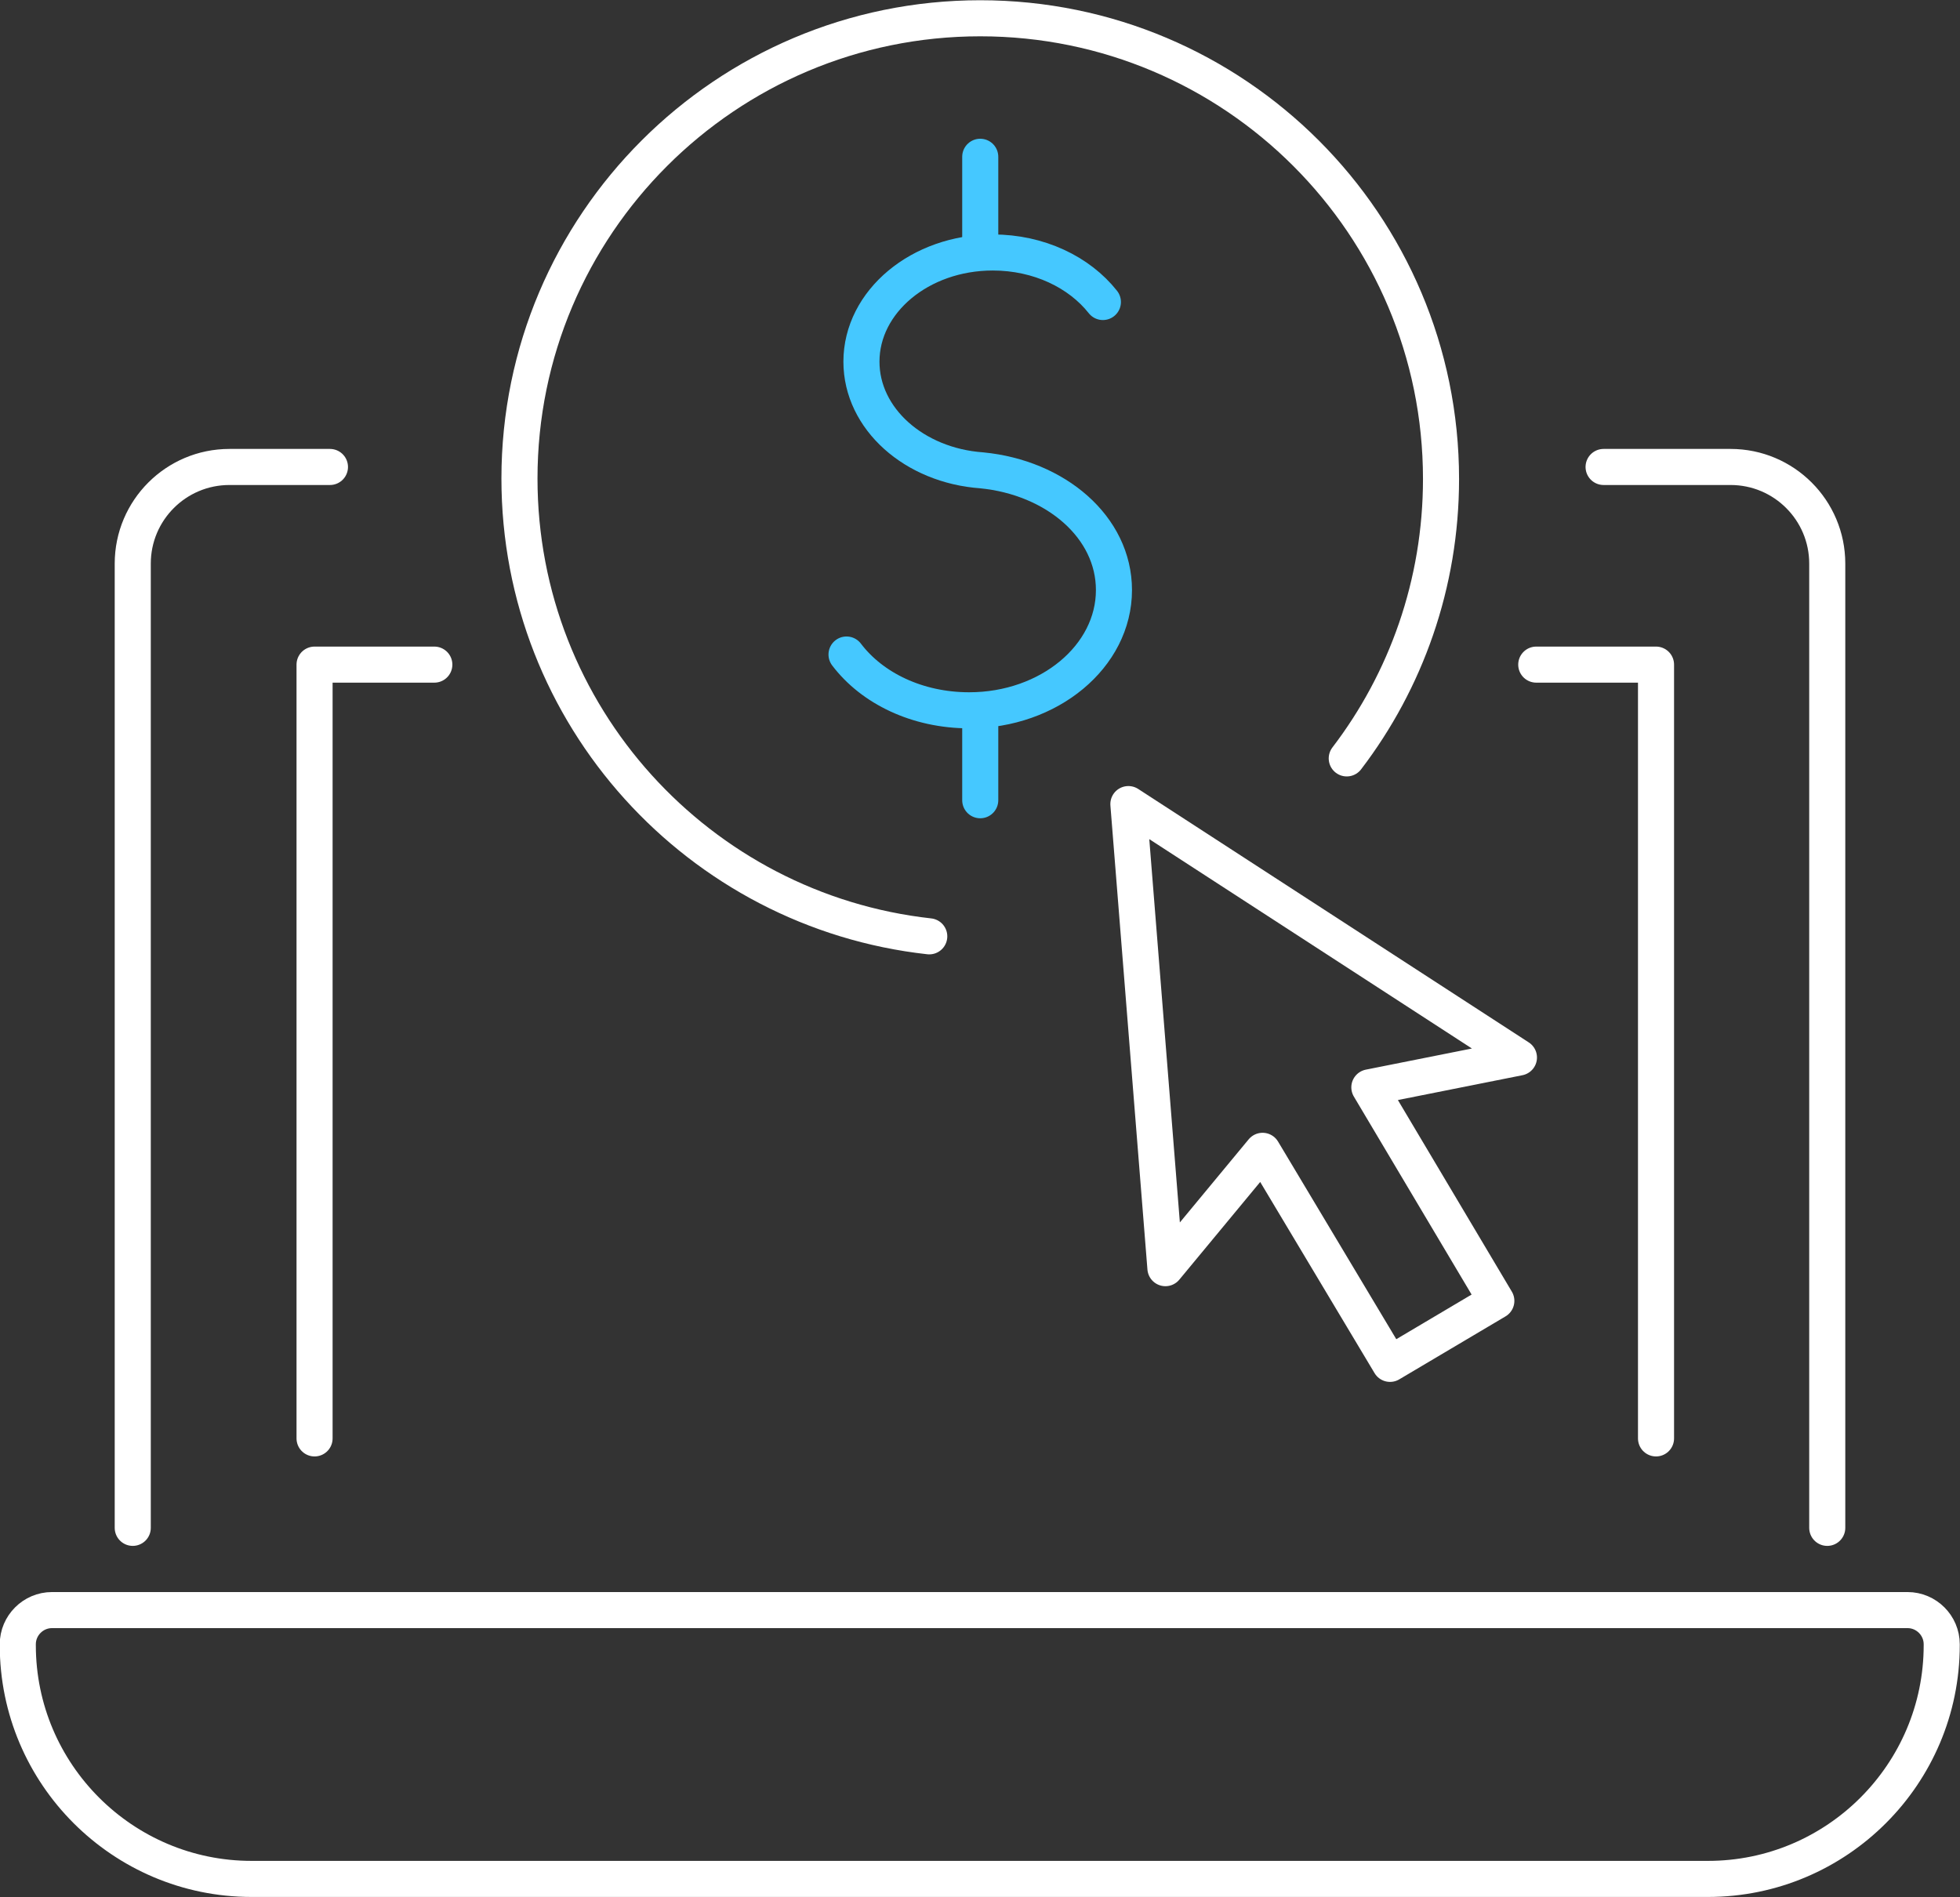
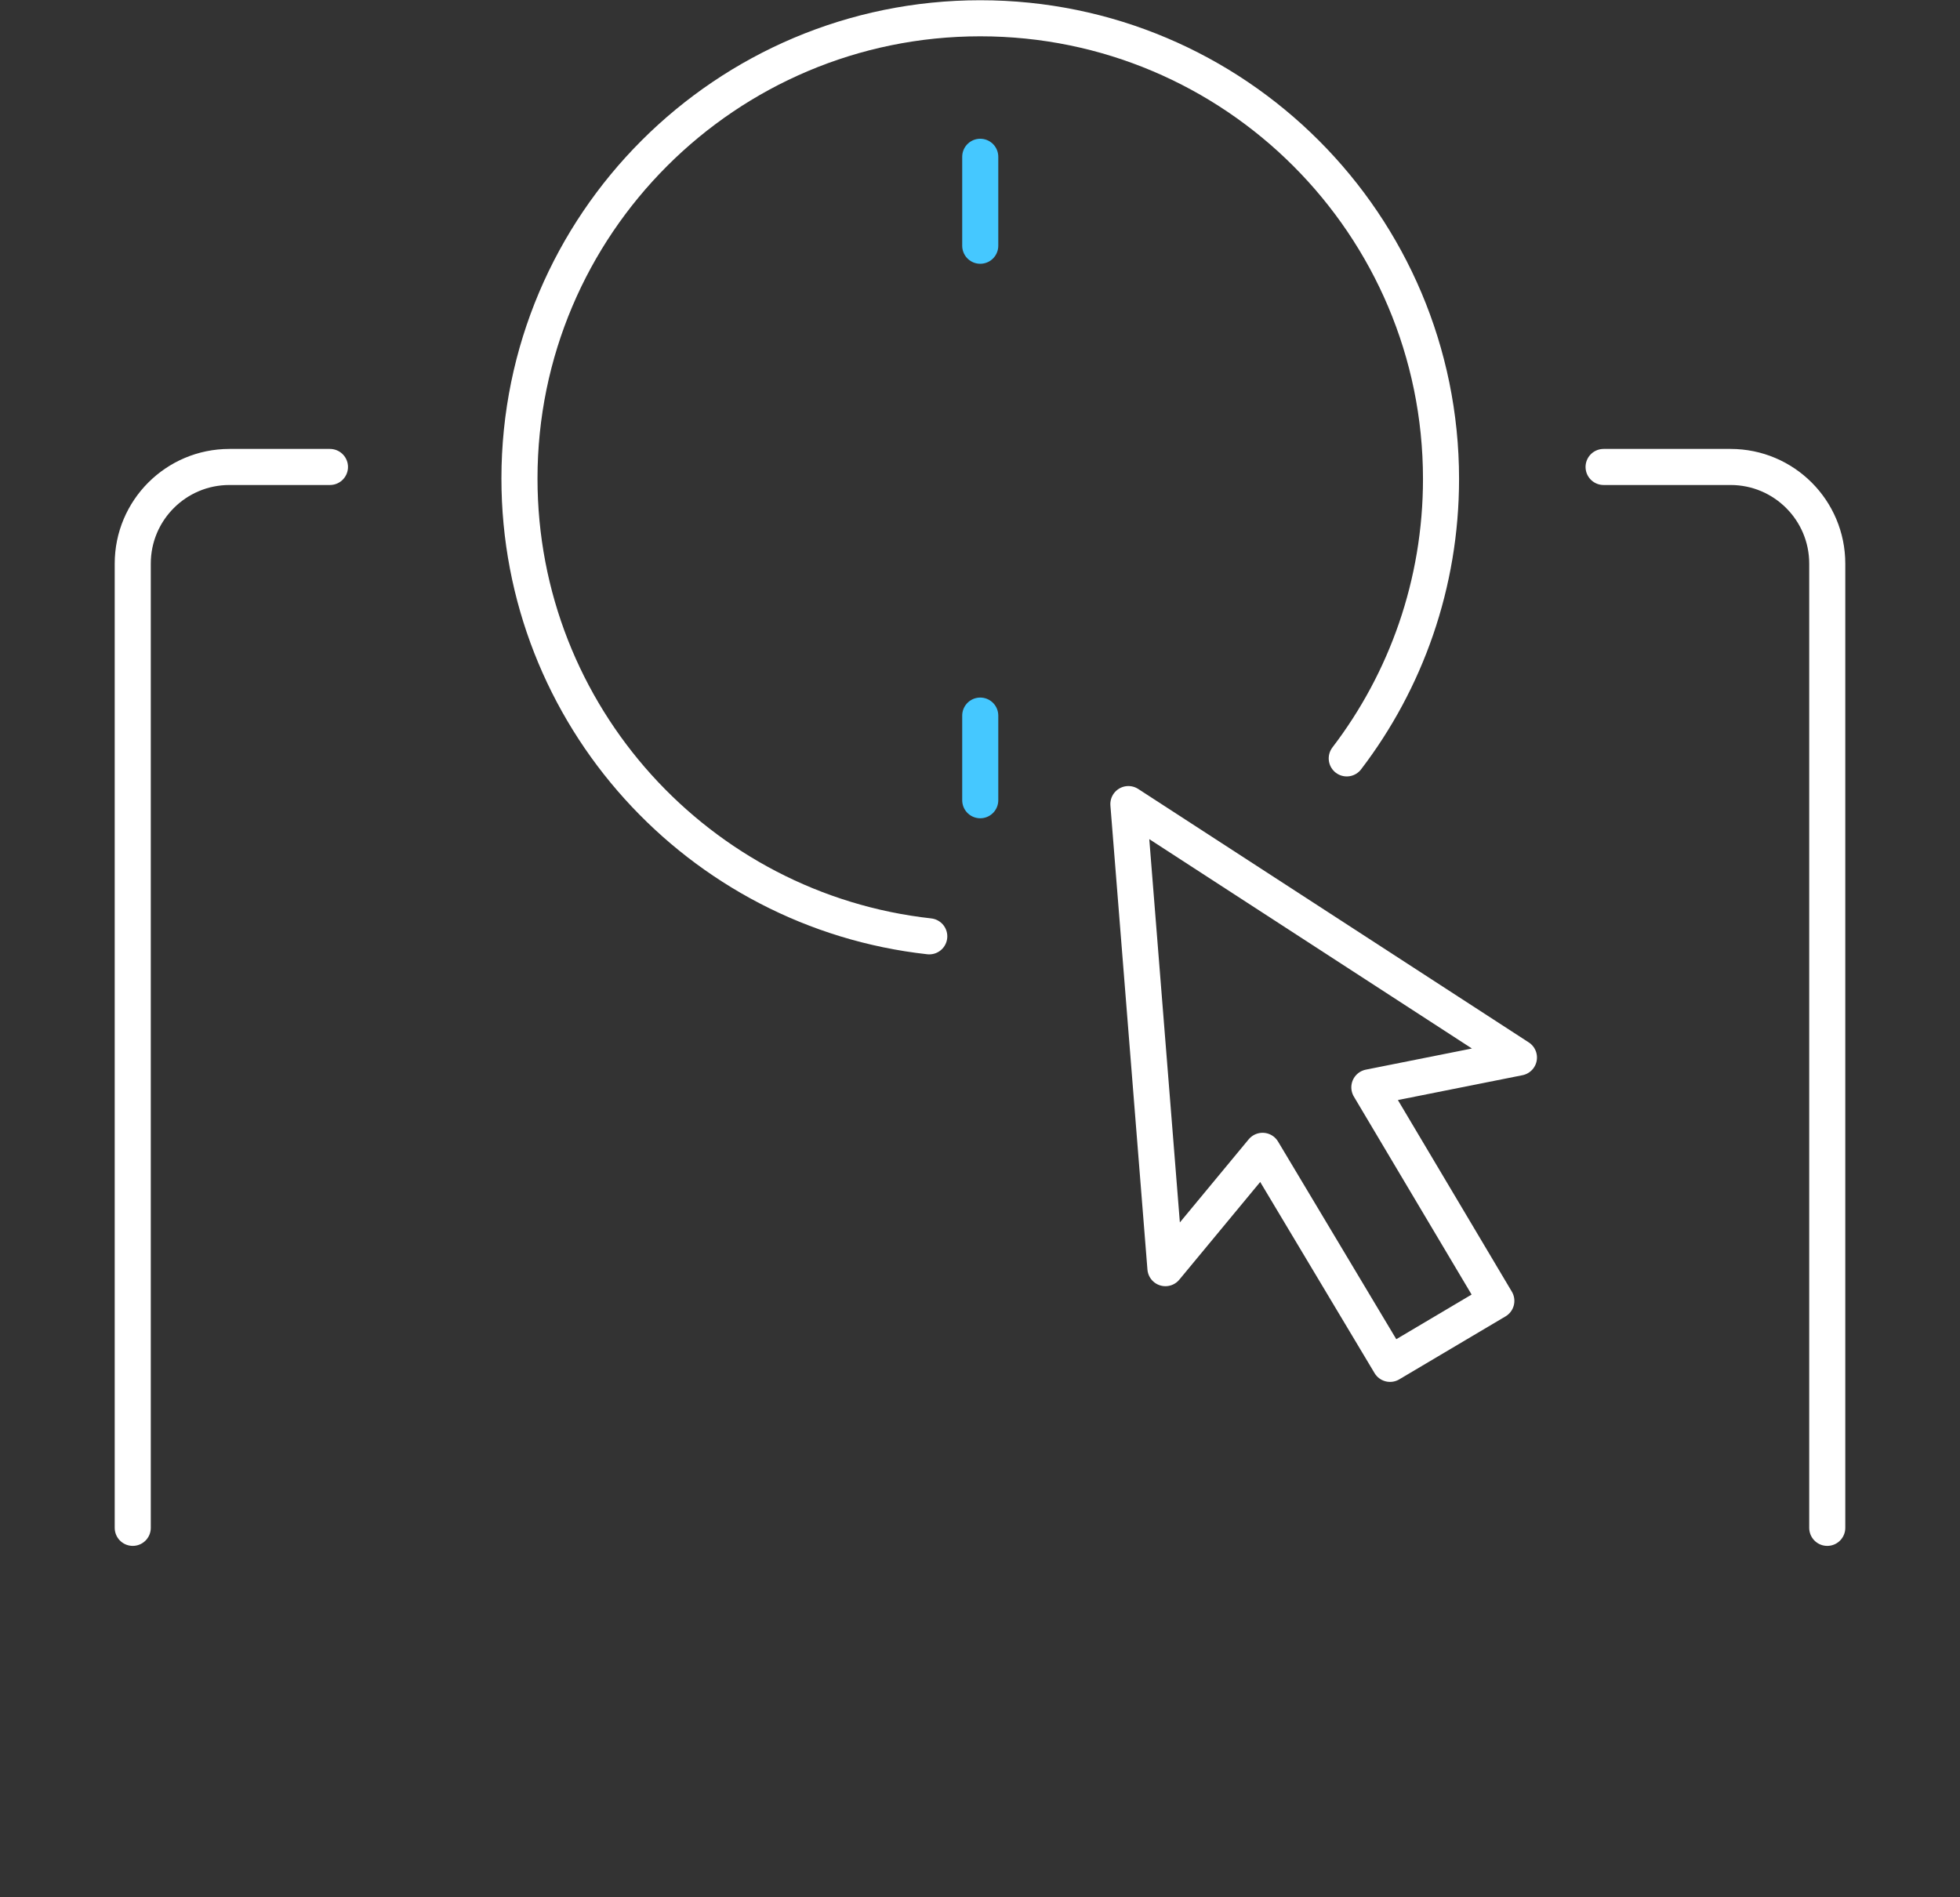
<svg xmlns="http://www.w3.org/2000/svg" id="Capa_2" data-name="Capa 2" viewBox="0 0 40.75 39.45">
  <rect x="0" y="0" width="40.75" height="39.45" fill="#333333" stroke="none" />
  <defs>
    <style>
      .cls-1 {
        stroke: #fff;
      }

      .cls-1, .cls-2 {
        fill: none;
        stroke-linecap: round;
        stroke-linejoin: round;
        stroke-width: .75px;
      }

      .cls-2 {
        stroke: #45c8ff;
      }
    </style>
  </defs>
  <g id="Capa_2-2" data-name="Capa 2">
    <g>
      <g>
        <g>
          <path class="cls-1" d="M33.34,9.71h2.64c1.11,0,2.01.9,2.01,2.01v20.05" />
          <path class="cls-1" d="M2.76,31.77V11.72c0-1.11.9-2.01,2.01-2.01h2.09" />
-           <path class="cls-1" d="M1.08,33.48c-.39,0-.71.32-.71.71v.02c0,2.68,2.18,4.86,4.86,4.86h30.28c2.68,0,4.86-2.18,4.86-4.86v-.02c0-.39-.32-.71-.71-.71H1.08Z" />
        </g>
        <g>
          <g>
-             <path class="cls-2" d="M17.6,13.61c.53.7,1.47,1.16,2.55,1.16,1.66,0,3.01-1.12,3.01-2.5,0-1.31-1.21-2.34-2.75-2.49h0c-1.4-.1-2.5-1.07-2.5-2.26,0-1.25,1.22-2.27,2.73-2.27.96,0,1.8.41,2.29,1.03" />
            <line class="cls-2" x1="20.38" y1="14.88" x2="20.38" y2="16.64" />
            <line class="cls-2" x1="20.38" y1="3.26" x2="20.38" y2="5.11" />
          </g>
          <path class="cls-1" d="M19.32,19.47c-4.79-.53-8.52-4.59-8.52-9.52C10.8,4.67,15.09.38,20.38.38s9.58,4.29,9.58,9.58c0,2.18-.73,4.2-1.96,5.81" />
        </g>
        <polygon class="cls-1" points="23.46 16.72 24.23 26.37 26.25 23.93 28.9 28.36 31.11 27.05 28.47 22.61 31.58 21.99 23.46 16.72" />
      </g>
-       <polyline class="cls-1" points="6.54 29.91 6.54 13.82 9.03 13.82" />
-       <polyline class="cls-1" points="34.43 29.91 34.43 13.82 31.94 13.82" />
    </g>
  </g>
</svg>